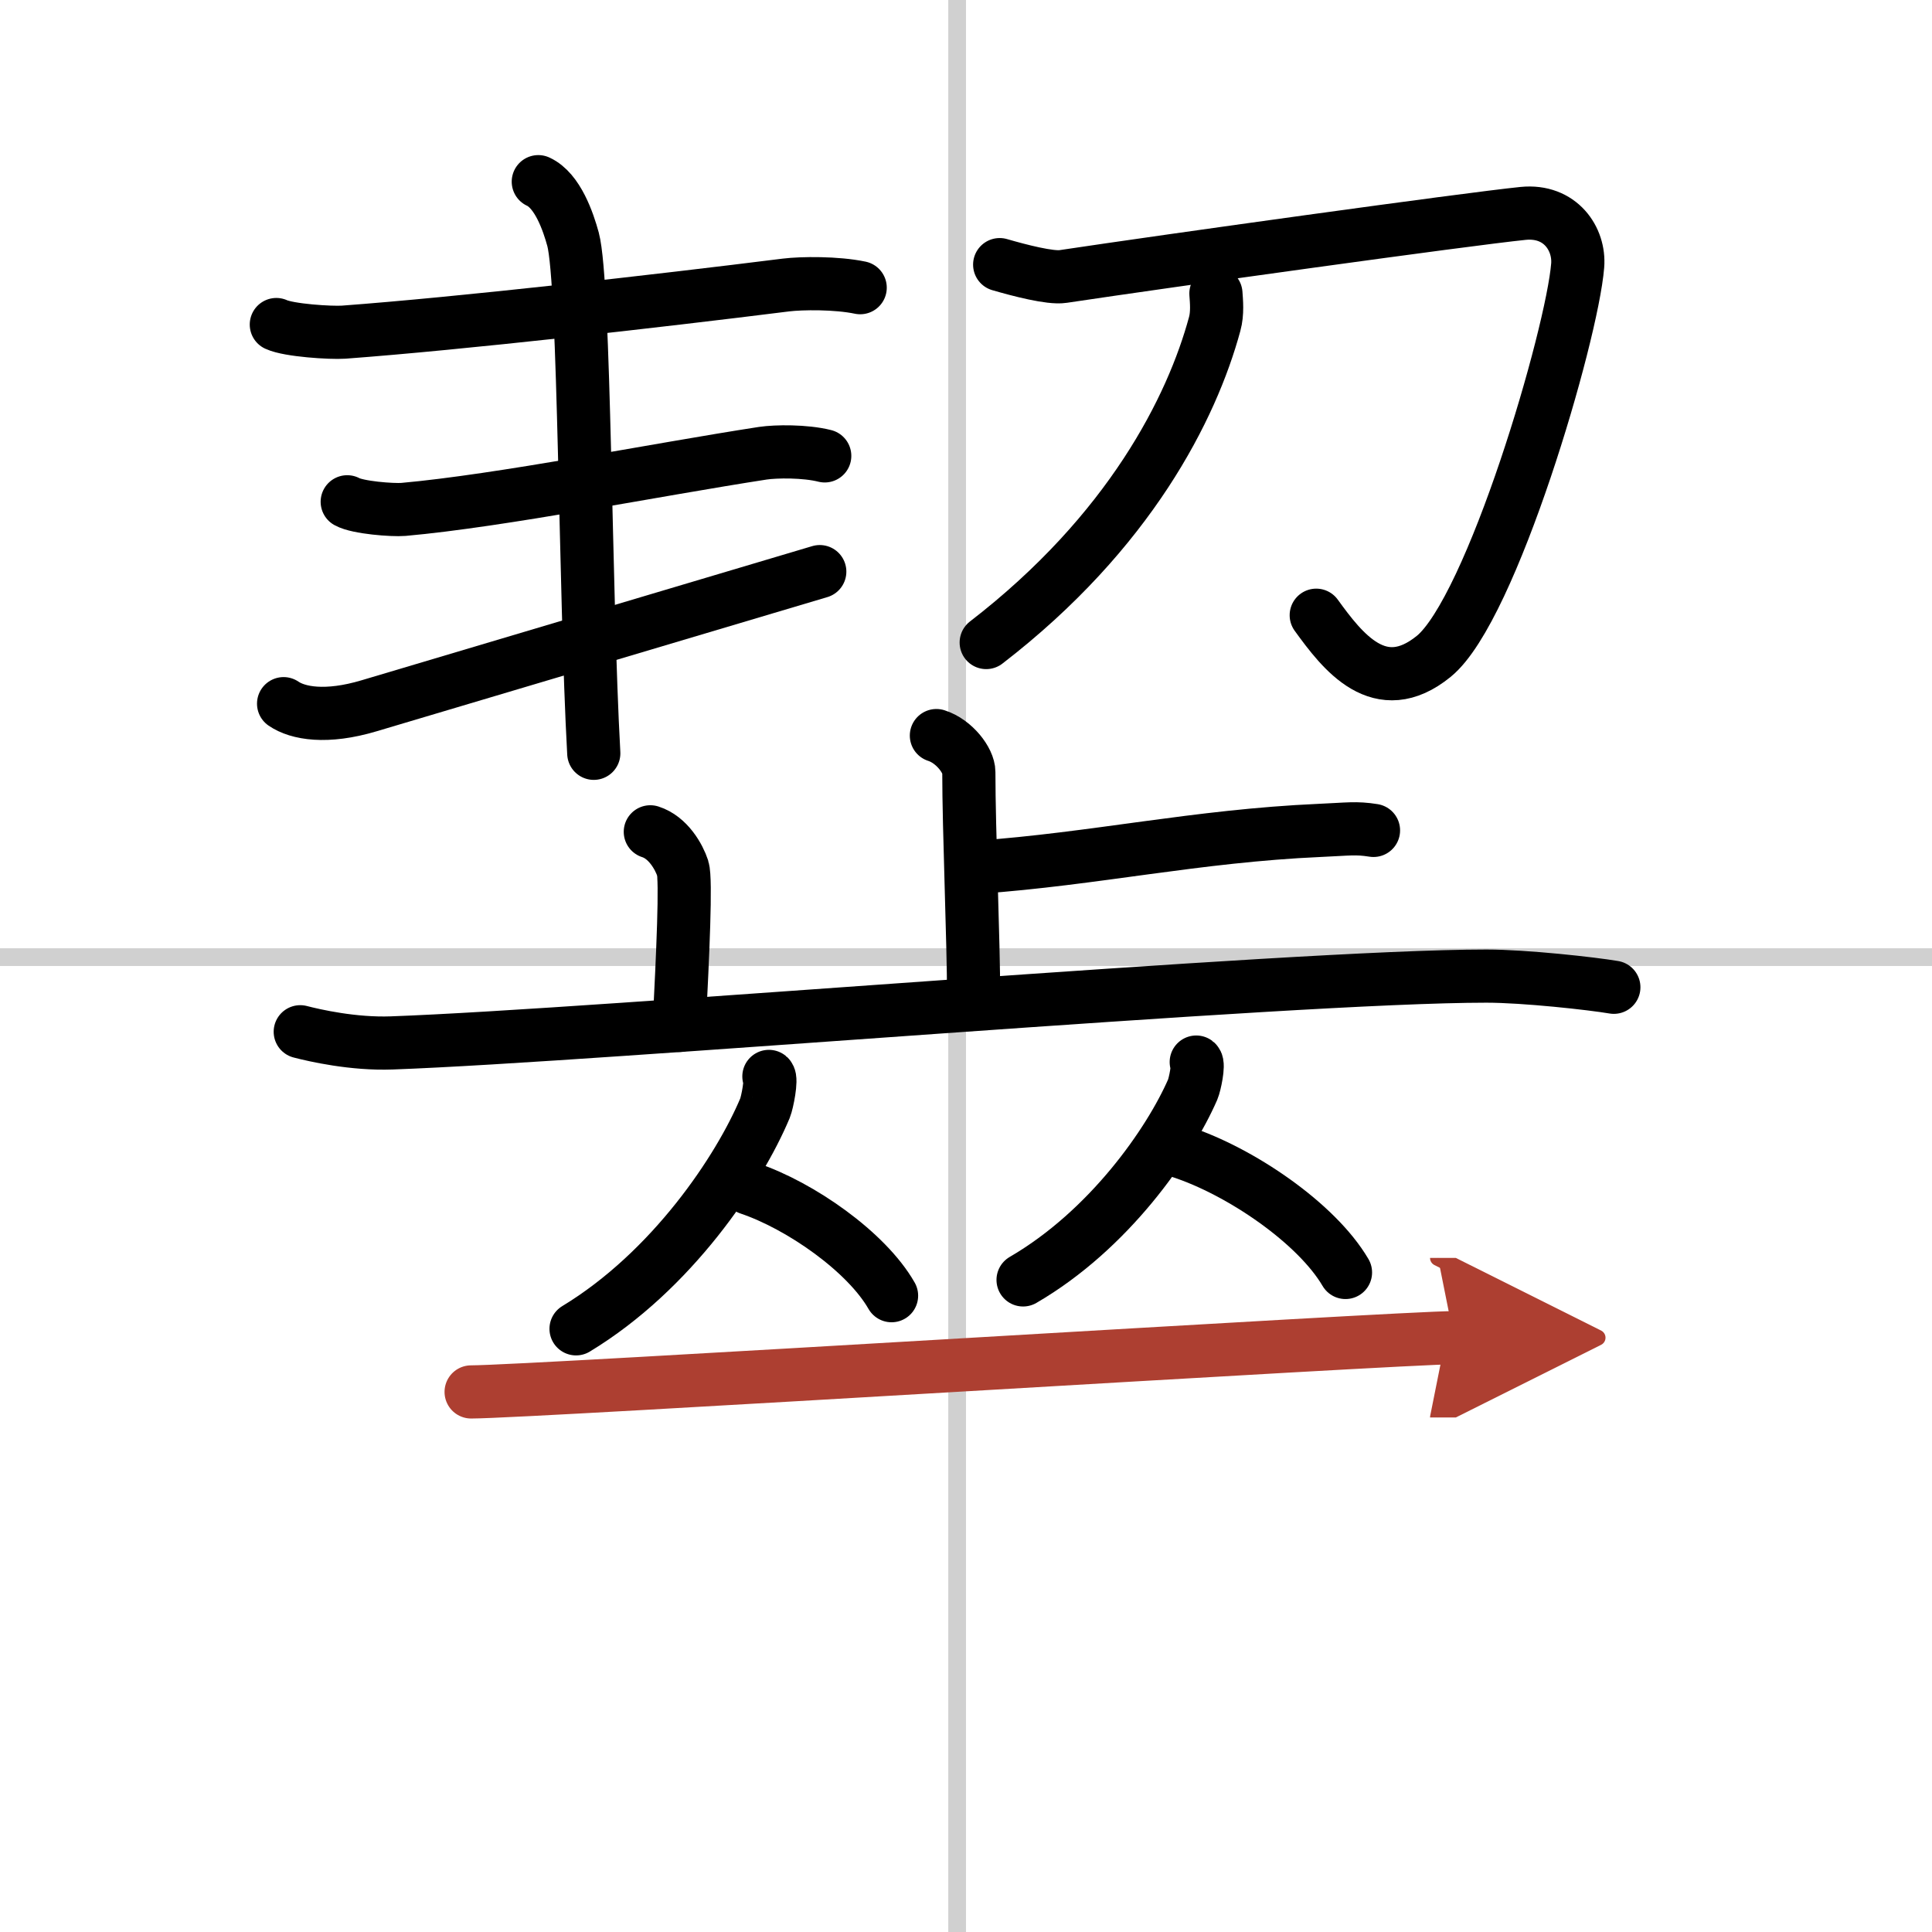
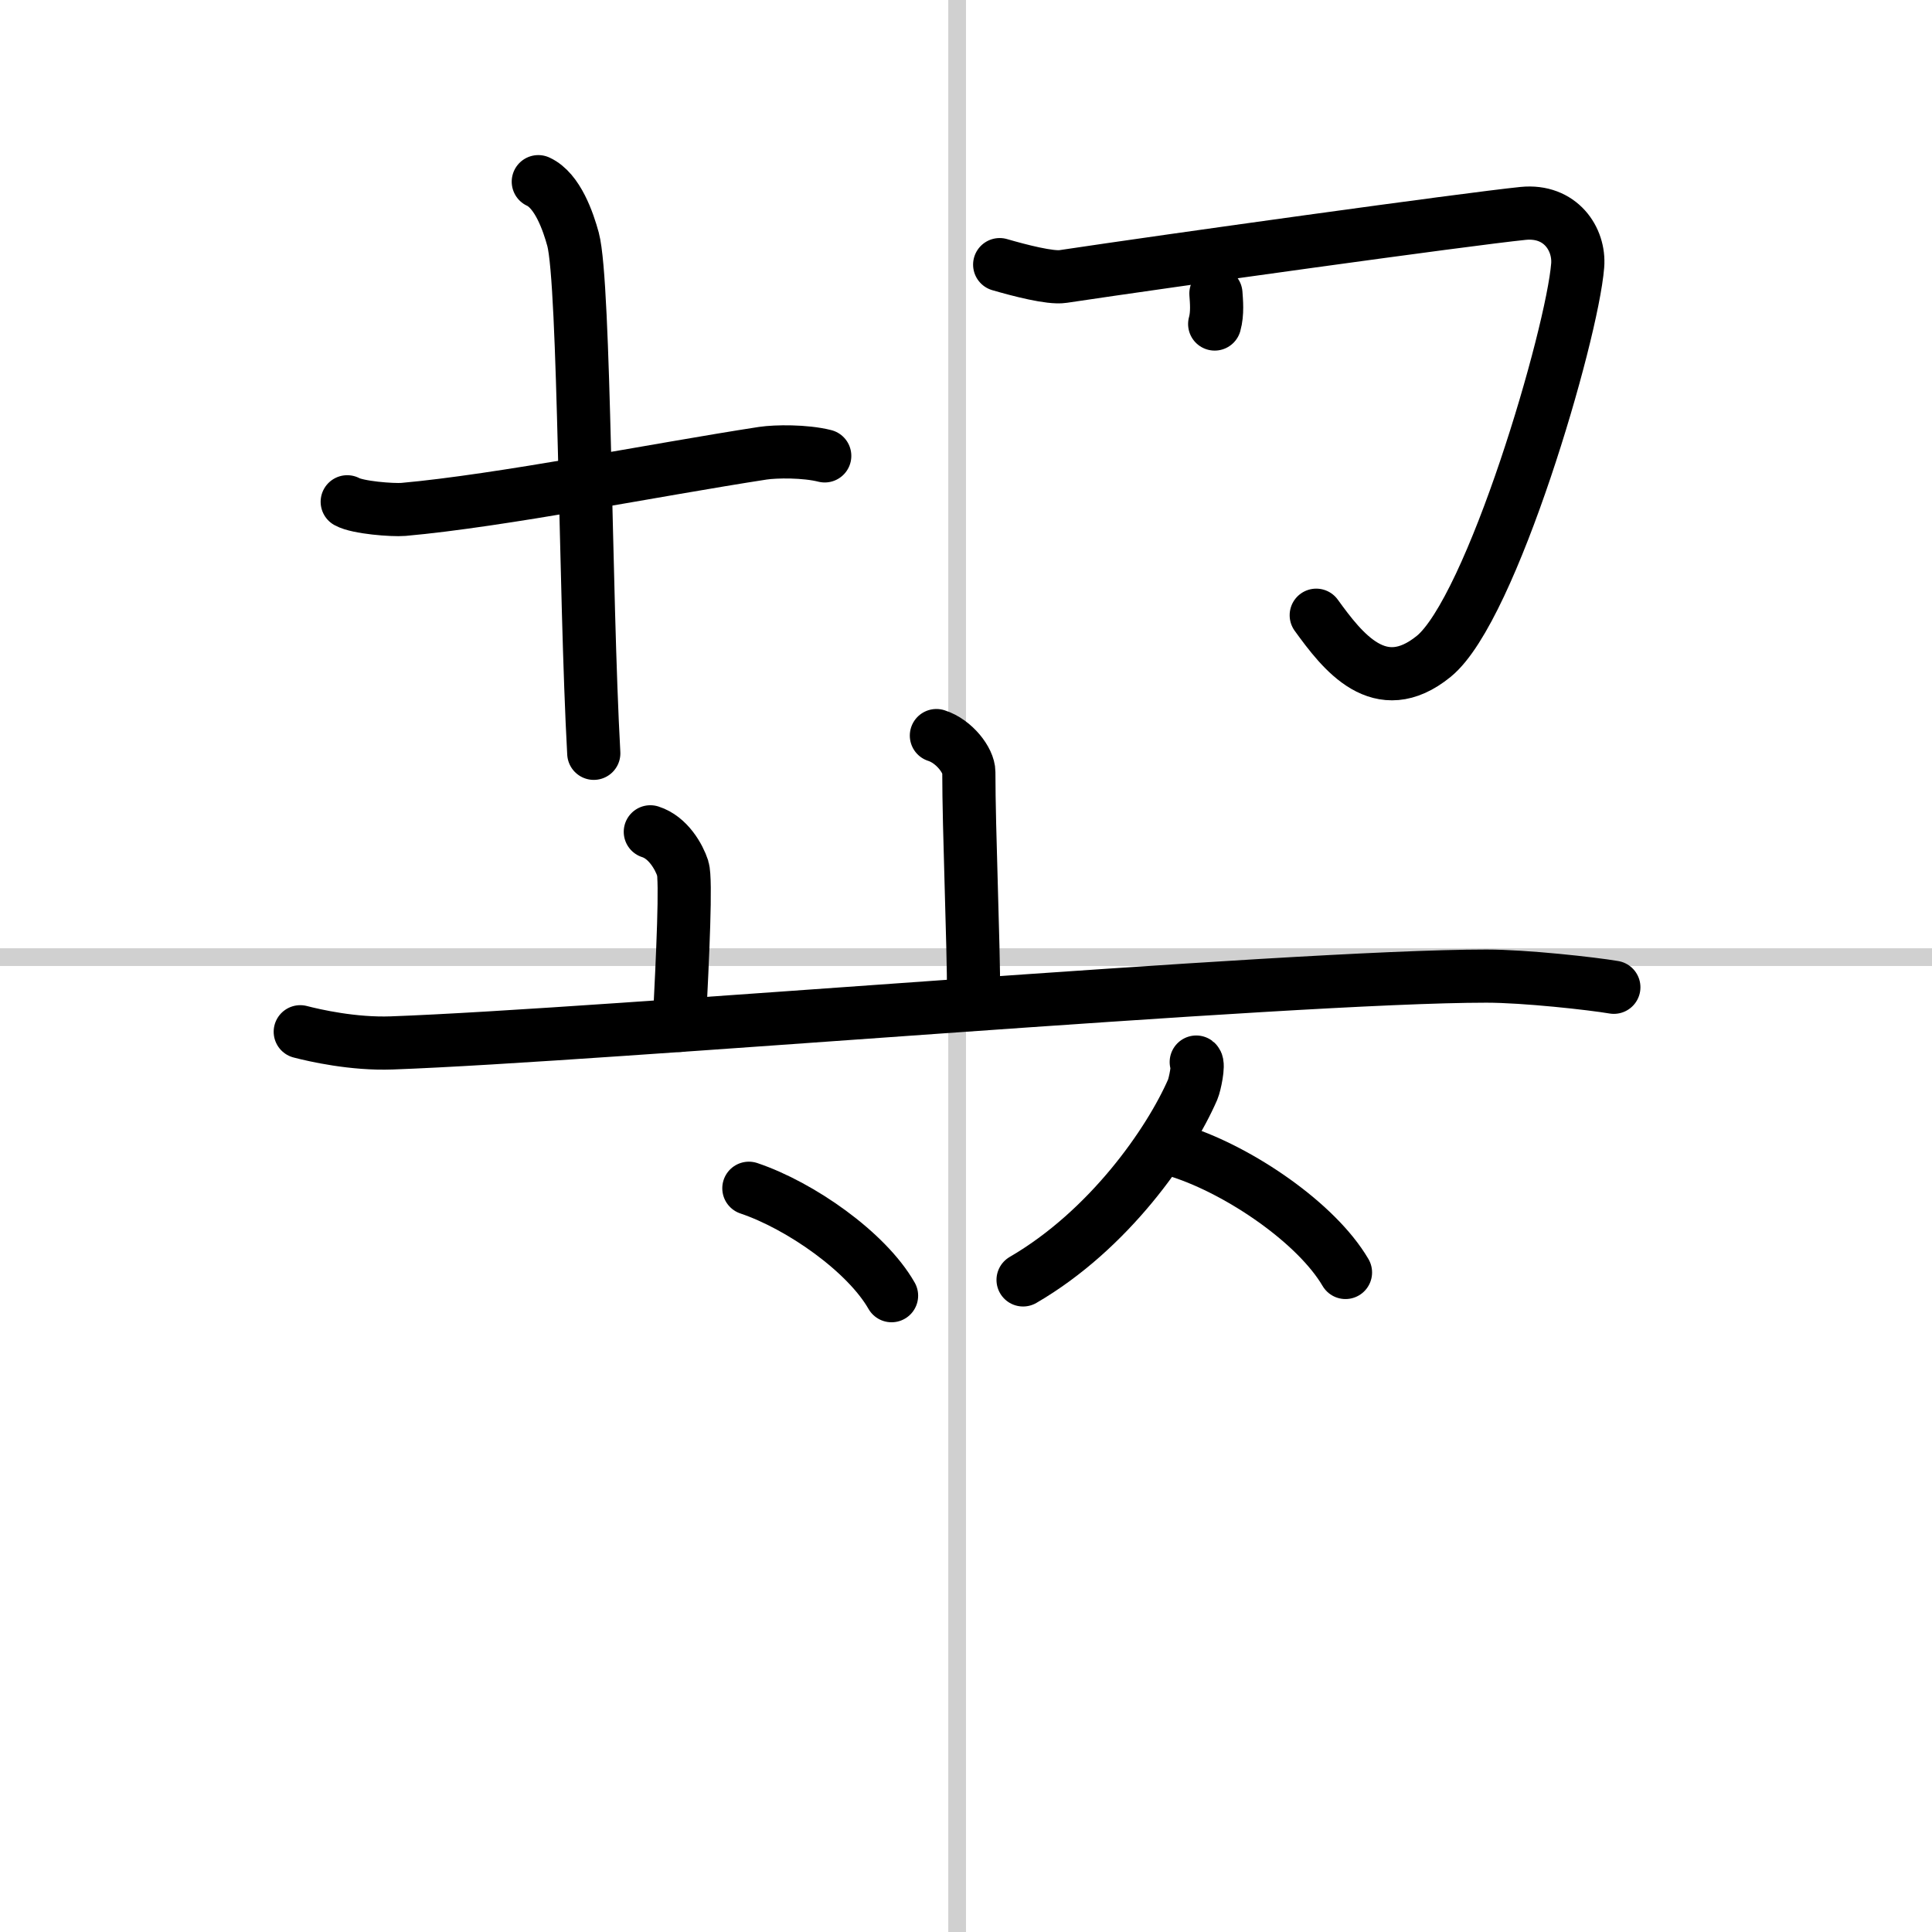
<svg xmlns="http://www.w3.org/2000/svg" width="400" height="400" viewBox="0 0 109 109">
  <defs>
    <marker id="a" markerWidth="4" orient="auto" refX="1" refY="5" viewBox="0 0 10 10">
      <polyline points="0 0 10 5 0 10 1 5" fill="#ad3f31" stroke="#ad3f31" />
    </marker>
  </defs>
  <g fill="none" stroke="#000" stroke-linecap="round" stroke-linejoin="round" stroke-width="3">
    <rect width="100%" height="100%" fill="#fff" stroke="#fff" />
    <line x1="54" x2="54" y2="109" stroke="#d0d0d0" stroke-width="1" />
    <line x2="109" y1="54" y2="54" stroke="#d0d0d0" stroke-width="1" />
-     <path d="M15.59,18.31c0.71,0.33,3.07,0.48,3.8,0.43C25.99,18.25,37,17,44.34,16.08c0.89-0.11,2.86-0.13,4.19,0.15" />
    <path d="m19.59 28.31c0.59 0.33 2.56 0.48 3.17 0.43 5.49-0.49 14.24-2.24 20.28-3.17 0.74-0.11 2.38-0.13 3.49 0.15" />
-     <path d="m16 39.7c0.8 0.55 2.41 0.84 4.82 0.12 6.69-2 18.74-5.57 25.43-7.57" />
    <path d="M30.37,10.25c1.09,0.5,1.69,2.26,1.96,3.25C33,16,33,33.5,33.5,42.5" />
    <path d="m56.4 14.93c1.1 0.32 2.86 0.78 3.57 0.67 5.86-0.88 22.72-3.23 25.96-3.56 2.11-0.21 3.2 1.45 3.08 2.94-0.31 3.91-4.85 19.39-8.12 22.05-3.05 2.48-5.15-0.28-6.63-2.32" />
-     <path d="M68.6,16.56c0.03,0.43,0.1,1.11-0.07,1.72C67.25,23,63.75,30,55.64,36.25" />
+     <path d="M68.6,16.56c0.03,0.43,0.1,1.11-0.07,1.72" />
    <path d="m52.83 41.5c1.01 0.32 1.83 1.41 1.83 2.06 0 3.32 0.27 9.51 0.27 12.68" />
-     <path d="m55.15 48.93c6.63-0.47 12.33-1.77 19.3-2.08 1.62-0.07 2.03-0.16 3.04 0" />
    <path d="m36.69 46.93c1.01 0.32 1.62 1.42 1.83 2.06 0.2 0.63 0 4.9-0.2 8.86" />
    <path d="m16.94 58.21c0.81 0.21 2.99 0.71 5.16 0.63 11.7-0.42 50.67-3.77 61.76-3.77 2.18 0 5.95 0.42 7.19 0.63" />
-     <path d="M43.38,60.73c0.17,0.14-0.09,1.47-0.22,1.79C41.7,66,37.9,71.7,32.5,74.97" />
    <path d="m42.25 67.04c2.91 0.98 6.64 3.59 8.05 6.06" />
    <path d="m67.49 59.92c0.16 0.12-0.08 1.27-0.2 1.55-1.31 3-4.72 7.92-9.57 10.74" />
    <path d="m66.61 64.98c3.37 1.1 7.67 4.03 9.3 6.81" />
-     <path d="m26.58 78.53c3.29 0 52.39-3.06 55.45-3.06" marker-end="url(#a)" stroke="#ad3f31" />
  </g>
</svg>